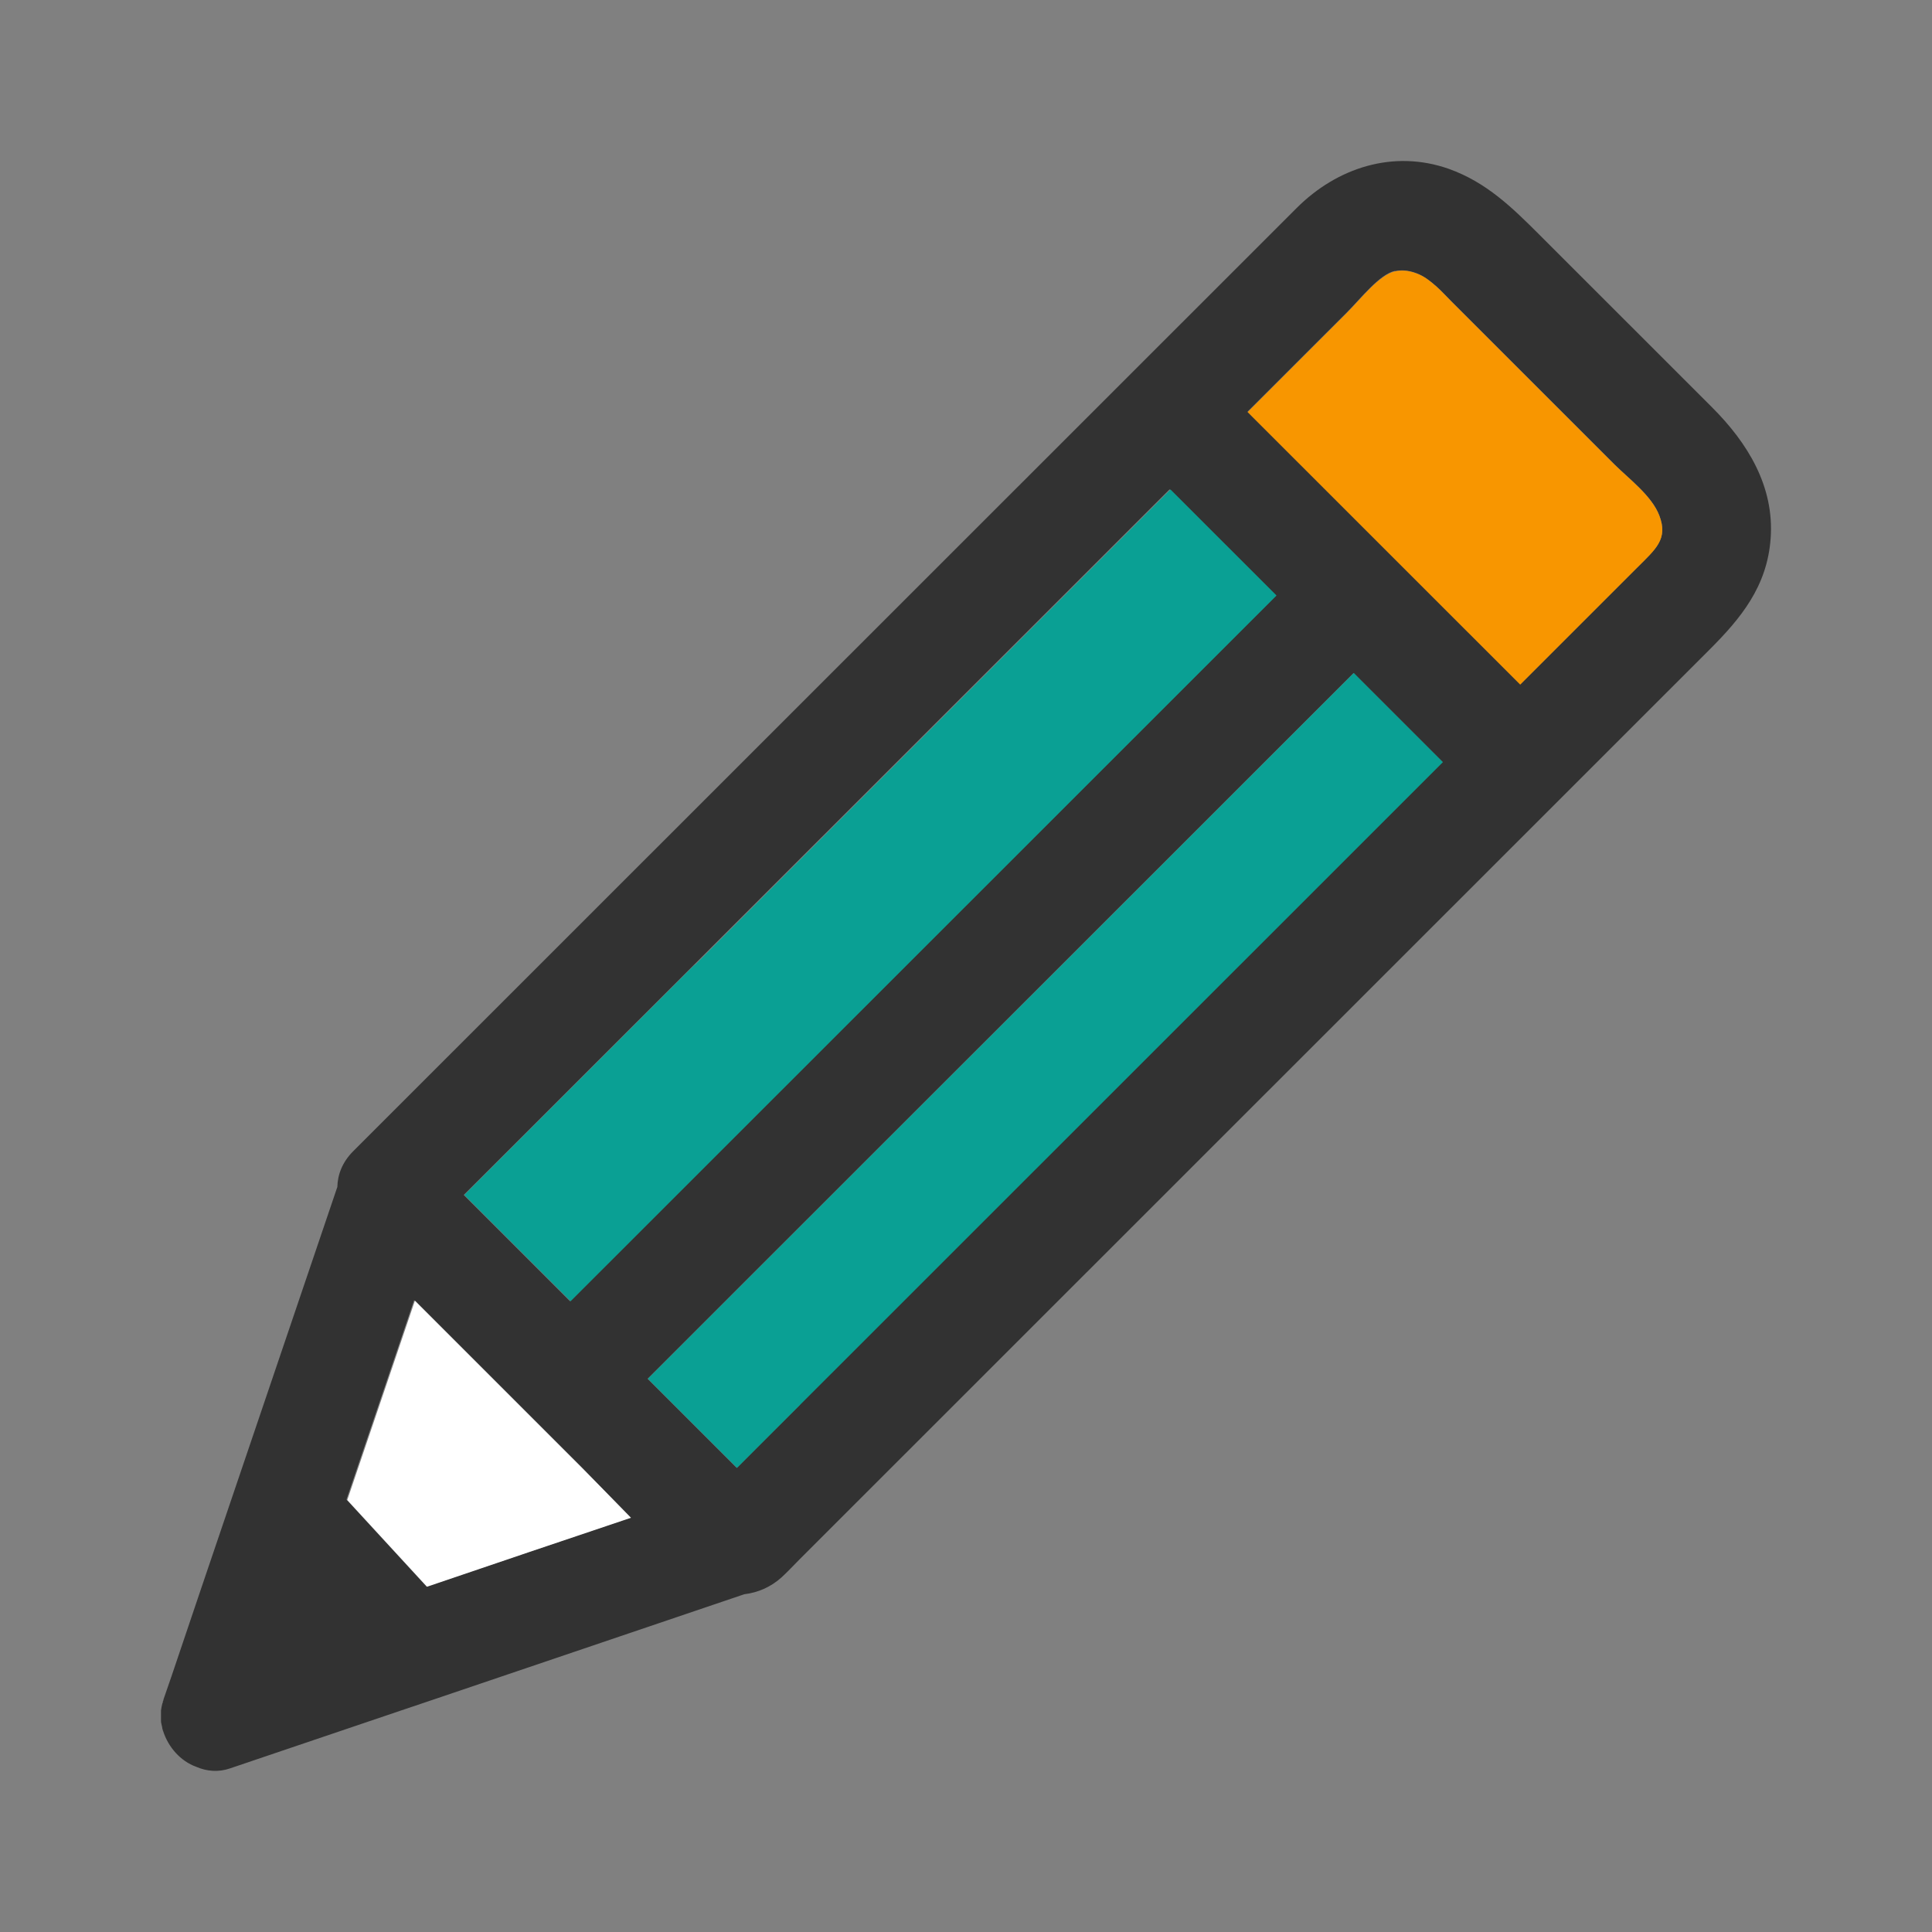
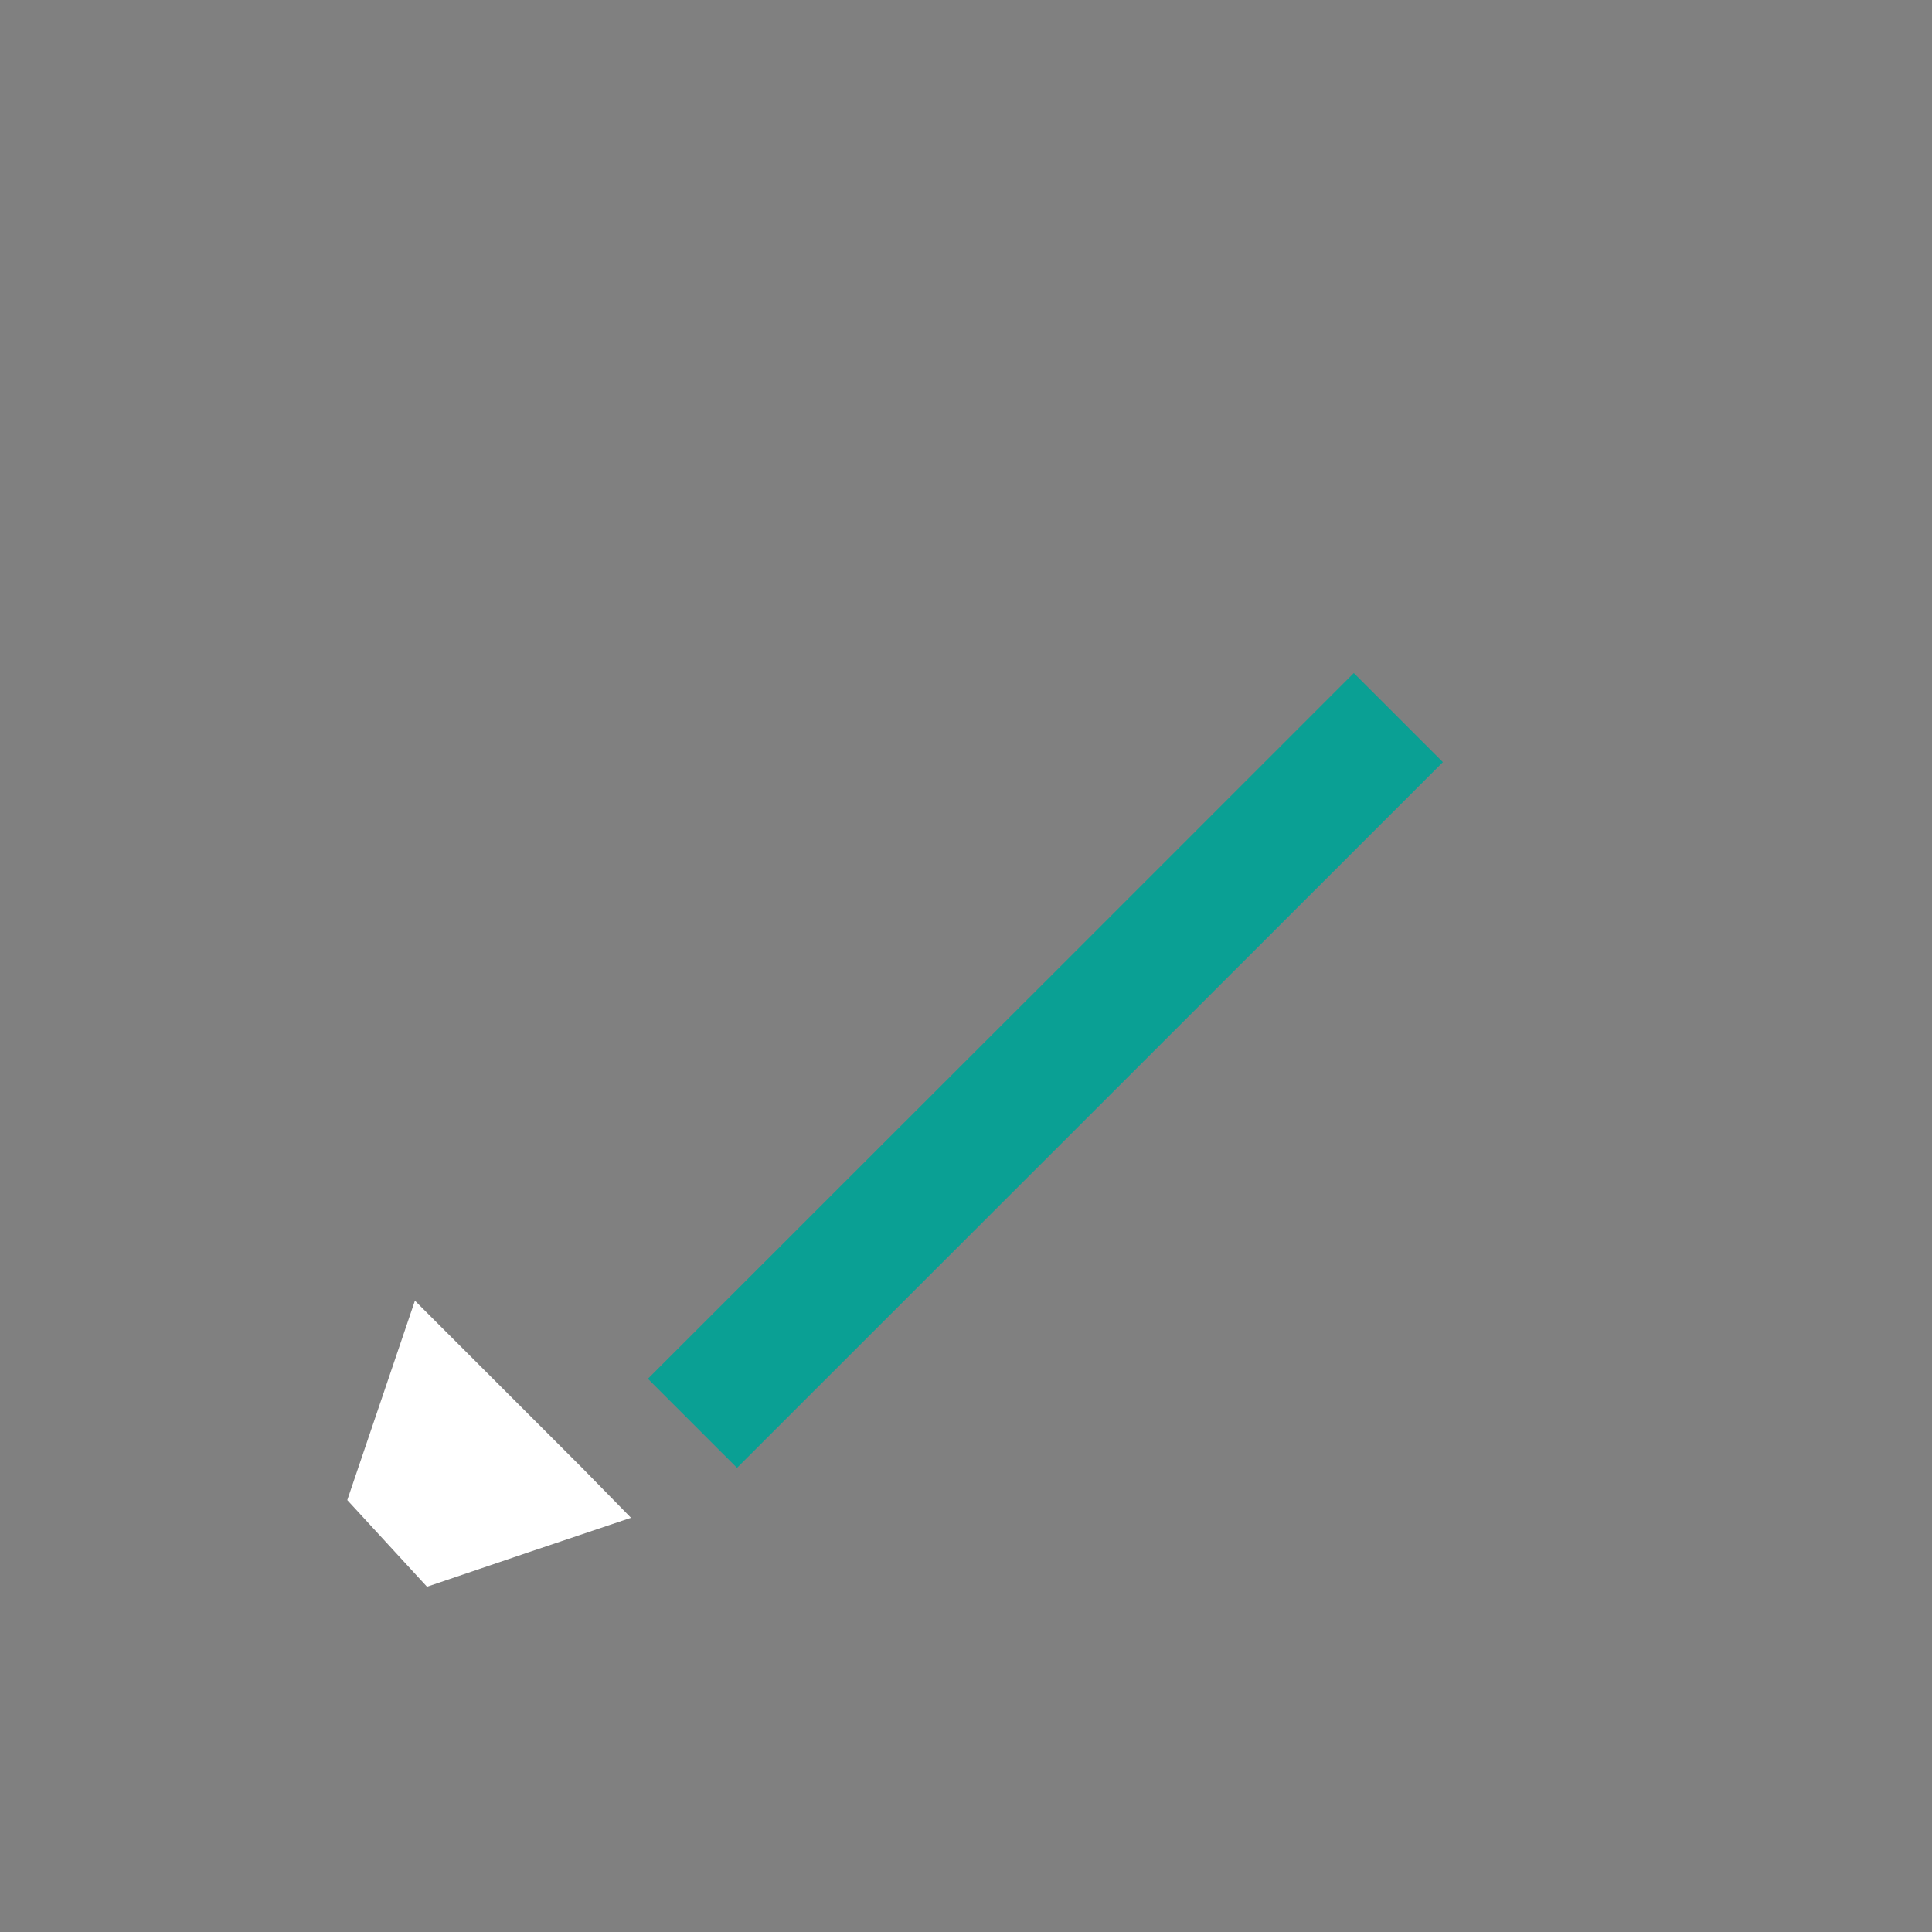
<svg xmlns="http://www.w3.org/2000/svg" width="72" height="72" viewBox="0 0 72 72" fill="none">
  <rect x="0" y="0" width="72" height="72" fill="#808080" stroke="none" />
-   <path d="M6 64.143C6 64.213 6.03 64.283 6.04 64.353C6.05 64.393 6.05 64.443 6.07 64.483C6.07 64.493 6.07 64.503 6.08 64.513C6.27 65.113 6.73 65.633 7.31 65.843C7.7 66.013 8.141 66.053 8.571 65.903C10.691 65.183 12.802 64.473 14.922 63.753C15.233 63.653 15.533 63.543 15.843 63.443C19.804 62.103 23.775 60.753 27.736 59.413C28.236 59.353 28.716 59.153 29.127 58.783C29.357 58.573 29.577 58.333 29.797 58.113C36.789 51.123 43.791 44.123 50.783 37.133C53.213 34.703 55.654 32.263 58.085 29.833C59.955 27.963 61.826 26.093 63.696 24.223C64.887 23.033 65.857 21.853 65.987 20.063C66.127 18.123 65.127 16.503 63.806 15.183L57.374 8.753C56.354 7.733 55.394 6.793 53.993 6.293C51.923 5.563 49.822 6.253 48.322 7.753C46.271 9.803 44.211 11.863 42.16 13.913C38.889 17.183 35.618 20.453 32.337 23.733C27.146 28.923 21.954 34.113 16.763 39.303C15.563 40.503 14.362 41.703 13.162 42.903C12.752 43.313 12.582 43.783 12.572 44.233C11.261 48.103 9.941 51.983 8.631 55.853C7.881 58.063 7.13 60.273 6.39 62.473L6.11 63.283C6.11 63.283 6.09 63.333 6.09 63.353C6.09 63.373 6.08 63.393 6.07 63.403C6.07 63.433 6.07 63.453 6.05 63.483C6.03 63.573 6.01 63.653 6 63.743C6 63.803 6 63.853 6 63.913C6 63.993 6 64.073 6 64.143ZM51.993 10.103C52.193 10.063 52.453 10.053 52.793 10.183C53.073 10.293 53.303 10.473 53.533 10.673C53.733 10.853 53.923 11.063 54.114 11.253C56.134 13.273 58.155 15.293 60.175 17.313C60.705 17.843 61.556 18.473 61.836 19.203C62.176 20.083 61.706 20.453 61.005 21.153C59.555 22.603 58.105 24.053 56.654 25.503C53.333 22.183 50.012 18.863 46.691 15.543C46.621 15.473 46.561 15.413 46.491 15.343C47.722 14.113 48.962 12.873 50.193 11.643C50.713 11.123 51.413 10.213 51.993 10.093V10.103ZM43.601 18.243C44.921 19.563 46.241 20.883 47.552 22.193C44.541 25.203 41.52 28.223 38.509 31.233C33.668 36.073 28.836 40.903 23.995 45.743C23.075 46.663 22.165 47.573 21.244 48.493L17.603 44.853L17.583 44.833C17.483 44.733 17.383 44.633 17.283 44.533C20.144 41.673 23.005 38.813 25.856 35.963C31.047 30.773 36.239 25.583 41.43 20.393C42.15 19.673 42.87 18.953 43.581 18.243H43.601ZM15.443 48.463C15.513 48.533 15.583 48.593 15.643 48.663C17.653 50.673 19.664 52.683 21.664 54.683C22.285 55.303 22.885 55.923 23.495 56.553C20.964 57.413 18.433 58.273 15.893 59.123C14.902 58.043 13.902 56.963 12.912 55.883C13.752 53.403 14.592 50.933 15.433 48.453L15.443 48.463ZM29.817 52.343C29.026 53.123 28.246 53.913 27.456 54.703L24.135 51.383C26.966 48.553 29.787 45.733 32.617 42.903C37.459 38.063 42.29 33.233 47.132 28.393C48.232 27.293 49.342 26.183 50.443 25.083L53.573 28.213C53.633 28.273 53.693 28.333 53.754 28.393C50.963 31.183 48.172 33.973 45.381 36.763C40.19 41.953 34.998 47.143 29.807 52.333L29.817 52.343Z" fill="#323232" />
  <path d="M15.913 59.133C18.443 58.273 20.974 57.413 23.515 56.563C22.905 55.943 22.294 55.313 21.684 54.693C19.674 52.683 17.663 50.673 15.663 48.673C15.603 48.613 15.533 48.543 15.463 48.473C14.622 50.953 13.782 53.423 12.942 55.903C13.932 56.983 14.932 58.063 15.923 59.143L15.913 59.133Z" fill="white" />
  <path d="M53.583 28.213L50.452 25.083C49.352 26.183 48.242 27.293 47.142 28.393C42.31 33.233 37.469 38.063 32.627 42.903C29.797 45.733 26.976 48.553 24.145 51.383L27.466 54.703C28.256 53.913 29.036 53.133 29.827 52.343C35.018 47.153 40.209 41.963 45.401 36.773C48.192 33.983 50.983 31.193 53.773 28.403C53.713 28.343 53.653 28.283 53.593 28.223L53.583 28.213Z" fill="#0AA094" />
-   <path d="M25.876 35.963C23.015 38.823 20.154 41.683 17.303 44.533C17.403 44.633 17.503 44.733 17.603 44.833L17.623 44.853L21.264 48.493C22.185 47.573 23.095 46.663 24.015 45.743C28.846 40.913 33.688 36.073 38.529 31.233C41.54 28.223 44.561 25.203 47.572 22.193C46.251 20.873 44.931 19.553 43.621 18.243C42.9 18.963 42.18 19.683 41.47 20.393C36.279 25.583 31.087 30.773 25.896 35.963H25.876Z" fill="#0AA094" />
-   <path d="M46.492 15.353C46.562 15.423 46.621 15.483 46.691 15.553C50.012 18.873 53.333 22.193 56.654 25.513C58.105 24.063 59.555 22.613 61.005 21.163C61.706 20.463 62.176 20.093 61.836 19.213C61.556 18.483 60.715 17.853 60.175 17.323C58.155 15.303 56.134 13.283 54.114 11.263C53.923 11.073 53.733 10.863 53.533 10.683C53.303 10.483 53.083 10.293 52.793 10.193C52.453 10.063 52.193 10.073 51.993 10.113C51.413 10.233 50.713 11.143 50.193 11.663C48.962 12.893 47.722 14.133 46.492 15.363V15.353Z" fill="#F89600" />
</svg>